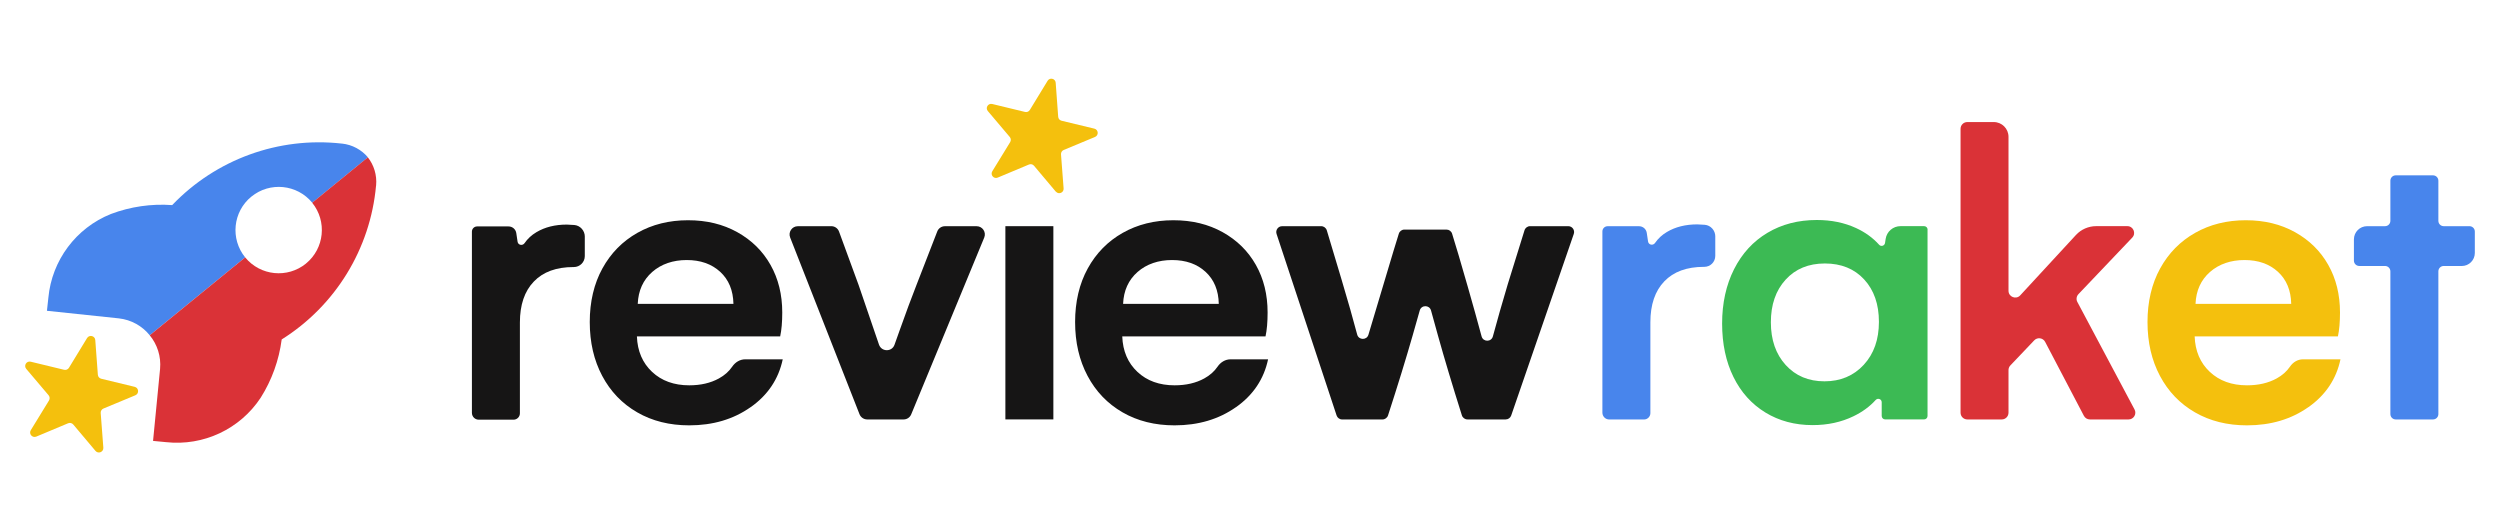
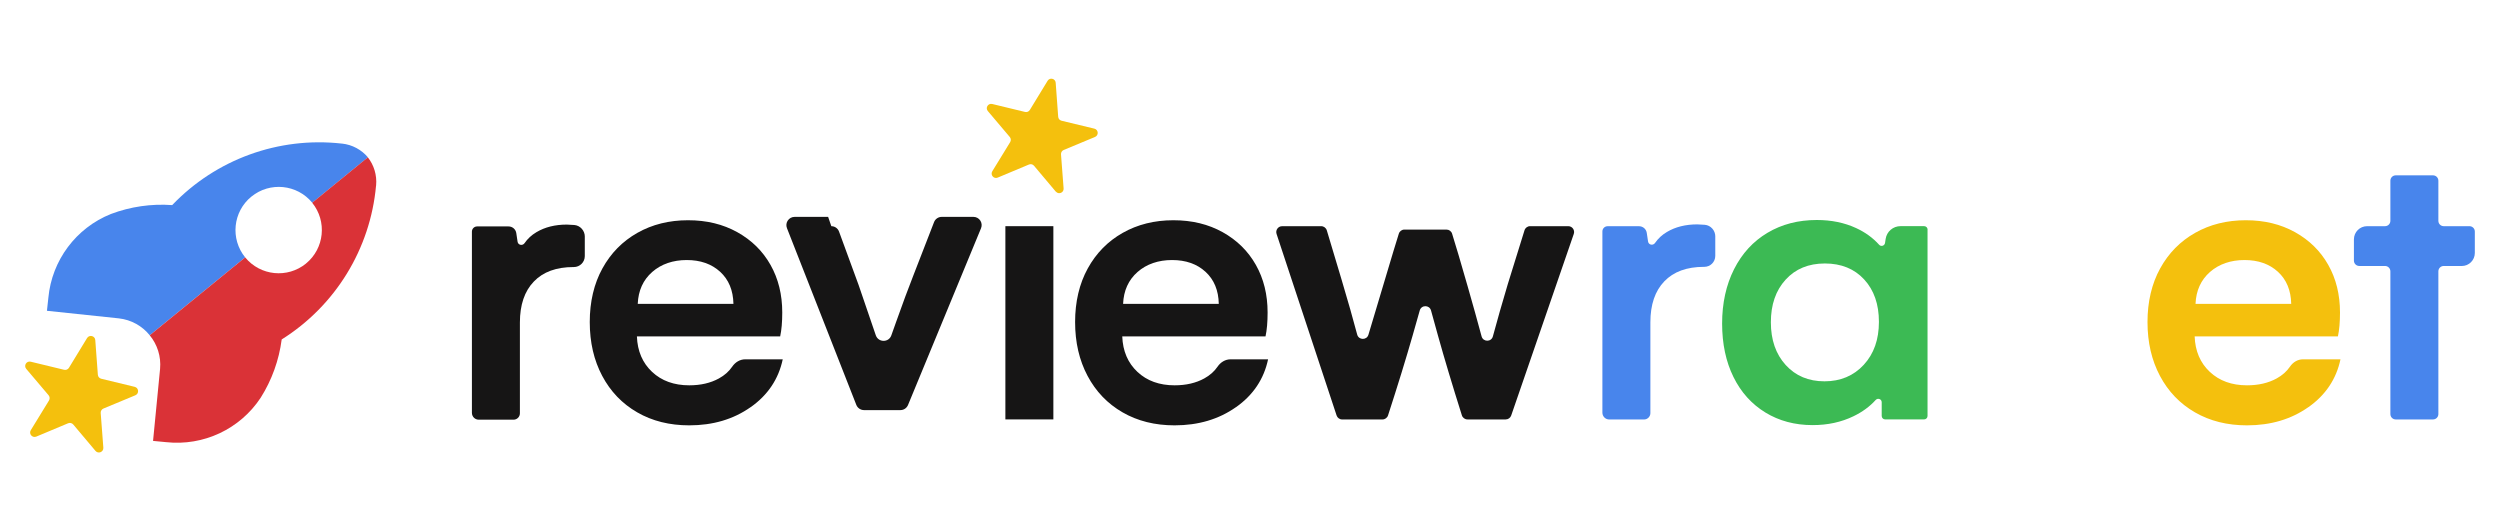
<svg xmlns="http://www.w3.org/2000/svg" viewBox="0 0 720 153" data-name="Layer 1" id="Layer_1">
  <defs>
    <style>
      .cls-1 {
        fill: #161515;
      }

      .cls-1, .cls-2, .cls-3, .cls-4, .cls-5 {
        stroke-width: 0px;
      }

      .cls-2 {
        fill: #da3237;
      }

      .cls-3 {
        fill: #4885ec;
      }

      .cls-4 {
        fill: #f4c00d;
      }

      .cls-5 {
        fill: #3cba54;
      }
    </style>
  </defs>
  <g>
    <path d="M168.42,68.14v5.62c0,1.74-1.41,3.15-3.15,3.15h-.1c-4.95,0-8.76,1.39-11.43,4.18-2.68,2.78-4.01,6.72-4.01,11.8v26.15c0,1.01-.82,1.83-1.83,1.83h-10.02c-1.09,0-1.97-.88-1.97-1.97v-52.19c0-.83.67-1.5,1.5-1.5h9.06c1.11,0,2.05.81,2.22,1.91l.37,2.48c.15,1.02,1.45,1.26,2.03.41.86-1.26,2-2.31,3.4-3.14,2.45-1.46,5.37-2.19,8.75-2.19.74.02,1.46.06,2.17.12,1.72.15,3.02,1.64,3.02,3.36Z" class="cls-1" />
    <path d="M216.18,117.26c-4.95,3.49-10.84,5.24-17.68,5.24-5.67,0-10.67-1.25-14.99-3.75-4.33-2.5-7.68-5.99-10.07-10.49-2.39-4.49-3.59-9.66-3.59-15.51s1.22-11.04,3.65-15.45c2.43-4.41,5.79-7.82,10.07-10.24s9.14-3.63,14.57-3.63,10.08,1.15,14.21,3.44c4.12,2.3,7.31,5.43,9.56,9.42,2.25,3.98,3.38,8.55,3.38,13.71,0,2.76-.2,5.06-.6,6.89h-41.26c.16,4.23,1.62,7.63,4.37,10.21,2.75,2.58,6.32,3.87,10.71,3.87,3.3,0,6.14-.66,8.54-1.98,1.62-.89,2.89-2.02,3.82-3.38.87-1.28,2.22-2.13,3.77-2.13h10.79c-1.21,5.69-4.28,10.28-9.23,13.78ZM211.23,87.51c-.08-3.9-1.36-6.98-3.83-9.24-2.47-2.26-5.68-3.38-9.62-3.38s-7.34,1.15-9.95,3.44c-2.61,2.3-4,5.35-4.16,9.18h27.57Z" class="cls-1" />
-     <path d="M239.42,65.14c.99,0,1.88.62,2.22,1.55l5.64,15.39c1.73,5.08,3.38,9.91,4.95,14.48l.92,2.69c.73,2.12,3.72,2.15,4.47.04.41-1.16.86-2.44,1.37-3.85,1.89-5.32,3.54-9.77,4.95-13.35l5.99-15.43c.35-.91,1.23-1.51,2.21-1.51h9.13c1.69,0,2.83,1.71,2.19,3.27l-21.03,50.91c-.37.89-1.23,1.47-2.19,1.47h-10.49c-.97,0-1.85-.6-2.21-1.5l-19.98-50.91c-.61-1.55.54-3.24,2.21-3.24h9.65Z" class="cls-1" />
+     <path d="M239.42,65.14c.99,0,1.88.62,2.22,1.55l5.64,15.39c1.73,5.08,3.38,9.91,4.95,14.48c.73,2.12,3.72,2.15,4.47.04.41-1.16.86-2.44,1.37-3.85,1.89-5.32,3.54-9.77,4.95-13.35l5.99-15.43c.35-.91,1.23-1.51,2.21-1.51h9.13c1.69,0,2.83,1.71,2.19,3.27l-21.03,50.91c-.37.89-1.23,1.47-2.19,1.47h-10.49c-.97,0-1.85-.6-2.21-1.5l-19.98-50.91c-.61-1.55.54-3.24,2.21-3.24h9.65Z" class="cls-1" />
    <path d="M289.55,65.14h13.82v55.65h-13.82v-55.65Z" class="cls-1" />
    <path d="M380.5,65.14c.74,0,1.4.49,1.62,1.2l4.28,14.28c1.82,6.09,3.31,11.33,4.47,15.73.43,1.64,2.76,1.68,3.24.05,1.65-5.56,4.07-13.63,7.24-24.19l1.51-4.9c.22-.71.87-1.19,1.61-1.19h12.12c.74,0,1.38.47,1.61,1.17,1.02,3.22,2.52,8.31,4.51,15.26,1.5,5.23,2.83,10.01,3.99,14.33.45,1.66,2.8,1.66,3.25,0,1.24-4.6,2.67-9.61,4.29-15.03l4.82-15.52c.22-.71.87-1.19,1.61-1.19h10.99c1.16,0,1.97,1.14,1.59,2.24l-18.02,52.28c-.23.68-.87,1.14-1.59,1.14h-11.01c-.74,0-1.39-.49-1.61-1.19-2.73-8.65-5.02-16.28-6.86-22.88-.8-2.85-1.47-5.29-2.02-7.3-.45-1.65-2.78-1.66-3.25-.01-.56,2-1.25,4.42-2.06,7.25-1.9,6.65-4.26,14.3-7.07,22.96-.23.7-.88,1.18-1.61,1.18h-11.61c-.73,0-1.37-.47-1.6-1.16l-17.29-52.28c-.36-1.09.45-2.22,1.6-2.22h11.25Z" class="cls-1" />
    <path d="M355.96,117.26c-4.95,3.49-10.84,5.24-17.68,5.24-5.67,0-10.67-1.25-14.99-3.75-4.33-2.5-7.68-5.99-10.07-10.49-2.39-4.49-3.59-9.66-3.59-15.51s1.22-11.04,3.65-15.45c2.43-4.41,5.79-7.82,10.07-10.24s9.14-3.63,14.57-3.63,10.08,1.15,14.21,3.44c4.12,2.3,7.31,5.43,9.56,9.42,2.25,3.98,3.38,8.55,3.38,13.71,0,2.76-.2,5.06-.6,6.89h-41.26c.16,4.23,1.62,7.63,4.37,10.21,2.75,2.58,6.32,3.87,10.71,3.87,3.3,0,6.14-.66,8.54-1.98,1.62-.89,2.89-2.02,3.82-3.38.87-1.28,2.22-2.13,3.77-2.13h10.79c-1.21,5.69-4.28,10.28-9.23,13.78ZM351.01,87.51c-.08-3.9-1.36-6.98-3.83-9.24-2.47-2.26-5.68-3.38-9.62-3.38s-7.34,1.15-9.95,3.44c-2.61,2.3-4,5.35-4.16,9.18h27.57Z" class="cls-1" />
  </g>
  <g>
    <path d="M555.13,66.14v53.66c0,.55-.45.99-.99.99h-11.22c-.55,0-.99-.45-.99-.99v-3.95c0-.93-1.13-1.33-1.75-.64-1.69,1.87-3.81,3.43-6.36,4.66-3.52,1.71-7.45,2.56-11.79,2.56-5.11,0-9.64-1.21-13.6-3.63-3.96-2.42-7.03-5.83-9.2-10.24s-3.26-9.54-3.26-15.39,1.15-11.1,3.44-15.64c2.29-4.53,5.5-8.03,9.62-10.48,4.12-2.46,8.86-3.69,14.21-3.69,4.18,0,7.95.77,11.31,2.32,2.64,1.22,4.85,2.82,6.64,4.81.55.62,1.57.31,1.7-.52l.18-1.18c.32-2.11,2.14-3.66,4.27-3.66h6.82c.55,0,.99.45.99.99ZM536.76,105.07c2.92-3.17,4.37-7.29,4.37-12.37s-1.42-9.15-4.25-12.22c-2.83-3.07-6.61-4.6-11.31-4.6s-8.48,1.55-11.31,4.66c-2.84,3.11-4.25,7.2-4.25,12.28s1.43,9.18,4.28,12.31c2.85,3.13,6.58,4.69,11.16,4.69s8.39-1.58,11.31-4.75Z" class="cls-5" />
-     <path d="M598.29,86.99l16.46,30.94c.69,1.3-.25,2.87-1.72,2.87h-11.14c-.73,0-1.39-.4-1.73-1.05l-11.16-21.29c-.62-1.18-2.22-1.41-3.14-.44l-6.87,7.22c-.35.36-.54.84-.54,1.35v12.26c0,1.08-.87,1.95-1.95,1.95h-9.91c-1.08,0-1.95-.87-1.95-1.95V37.1c0-1.08.87-1.95,1.95-1.95h7.61c2.35,0,4.25,1.9,4.25,4.25v44.34c0,1.78,2.18,2.63,3.38,1.32l16.03-17.37c1.5-1.63,3.62-2.56,5.84-2.56h8.98c1.71,0,2.6,2.05,1.41,3.3l-15.5,16.29c-.58.61-.7,1.52-.31,2.26Z" class="cls-2" />
    <path d="M709,76.6h-5.21c-.85,0-1.54.69-1.54,1.54v41.12c0,.85-.69,1.54-1.54,1.54h-10.74c-.85,0-1.54-.69-1.54-1.54v-41.12c0-.85-.69-1.54-1.54-1.54h-7.42c-.85,0-1.54-.69-1.54-1.54v-6.12c0-2.1,1.7-3.8,3.8-3.8h5.16c.85,0,1.54-.69,1.54-1.54v-11.56c0-.85.69-1.54,1.54-1.54h10.74c.85,0,1.54.69,1.54,1.54v11.56c0,.85.69,1.54,1.54,1.54h7.42c.85,0,1.54.69,1.54,1.54v6.18c0,2.07-1.68,3.75-3.75,3.75Z" class="cls-3" />
    <path d="M494,68.08v5.62c0,1.74-1.41,3.15-3.15,3.15h-.1c-4.95,0-8.76,1.39-11.43,4.18-2.68,2.78-4.01,6.72-4.01,11.8v26.15c0,1.01-.82,1.83-1.83,1.83h-10.02c-1.09,0-1.97-.88-1.97-1.97v-52.19c0-.83.67-1.5,1.5-1.5h9.06c1.11,0,2.05.81,2.22,1.91l.37,2.48c.15,1.02,1.45,1.26,2.03.41.86-1.26,2-2.31,3.4-3.14,2.45-1.46,5.37-2.19,8.75-2.19.74.02,1.46.06,2.17.12,1.72.15,3.02,1.64,3.02,3.36Z" class="cls-3" />
    <path d="M664.81,117.26c-4.95,3.49-10.84,5.24-17.68,5.24-5.67,0-10.67-1.25-14.99-3.75-4.33-2.5-7.68-5.99-10.07-10.49-2.39-4.49-3.59-9.66-3.59-15.51s1.22-11.04,3.65-15.45c2.43-4.41,5.79-7.82,10.07-10.24s9.14-3.63,14.57-3.63,10.08,1.15,14.21,3.44c4.12,2.3,7.31,5.43,9.56,9.42,2.25,3.98,3.38,8.55,3.38,13.71,0,2.76-.2,5.06-.6,6.89h-41.26c.16,4.23,1.62,7.63,4.37,10.21,2.75,2.58,6.32,3.87,10.71,3.87,3.3,0,6.14-.66,8.54-1.98,1.62-.89,2.89-2.02,3.82-3.38.87-1.28,2.22-2.13,3.77-2.13h10.79c-1.21,5.69-4.28,10.28-9.23,13.78ZM659.87,87.51c-.08-3.9-1.36-6.98-3.83-9.24-2.47-2.26-5.68-3.38-9.62-3.38s-7.34,1.15-9.95,3.44c-2.61,2.3-4,5.35-4.16,9.18h27.57Z" class="cls-4" />
  </g>
  <g>
    <path d="M27.5,129.86l-6.4-7.6c-.36-.43-.96-.57-1.48-.36l-9.16,3.84c-1.15.48-2.24-.79-1.59-1.85l5.24-8.55c.29-.47.24-1.08-.11-1.5l-6.44-7.6c-.8-.95.07-2.36,1.28-2.07l9.63,2.33c.54.13,1.1-.1,1.39-.58l5.21-8.55c.65-1.06,2.28-.67,2.37.57l.74,9.99c.04.56.44,1.02.98,1.15l9.63,2.33c1.2.29,1.34,1.95.19,2.43l-9.19,3.82c-.51.21-.83.73-.79,1.28l.76,10c.09,1.24-1.46,1.87-2.26.92Z" class="cls-4" />
    <path d="M72.4,56.62c-5.33,4.34-6.12,12.18-1.79,17.51l-27.49,22.43c-2.13-2.64-5.27-4.47-8.9-4.87l-20.7-2.18.41-3.77c1.01-10.77,7.96-20.08,18.01-24.11,5.62-2.12,11.65-3,17.65-2.56,12.62-13.2,30.67-19.75,48.82-17.72h.08c3.01.32,5.65,1.81,7.47,3.96l-16.03,13.08c-4.36-5.32-12.2-6.1-17.52-1.77Z" class="cls-3" />
    <path d="M88.13,75.9c-5.33,4.34-13.16,3.55-17.52-1.77l-27.49,22.43c2.16,2.62,3.32,6.06,2.98,9.7l-2.02,20.72,3.77.36c10.75,1.17,21.27-3.76,27.23-12.8,3.21-5.08,5.27-10.81,6.05-16.78,15.47-9.71,25.51-26.07,27.17-44.26l.02-.08c.28-3.01-.64-5.9-2.38-8.11l-16.03,13.08c4.33,5.34,3.52,13.18-1.79,17.51Z" class="cls-2" />
  </g>
  <path d="M304.08,55.2l-6.29-7.47c-.35-.42-.94-.56-1.45-.35l-9,3.77c-1.13.47-2.2-.78-1.56-1.82l5.15-8.4c.28-.46.24-1.06-.11-1.47l-6.32-7.47c-.79-.93.07-2.32,1.26-2.04l9.46,2.29c.53.13,1.09-.1,1.37-.57l5.12-8.4c.64-1.05,2.24-.66,2.33.56l.72,9.81c.04.55.43,1,.96,1.13l9.46,2.28c1.18.29,1.31,1.92.19,2.39l-9.03,3.76c-.5.21-.81.72-.77,1.26l.75,9.82c.09,1.22-1.43,1.84-2.22.91Z" class="cls-4" />
</svg>